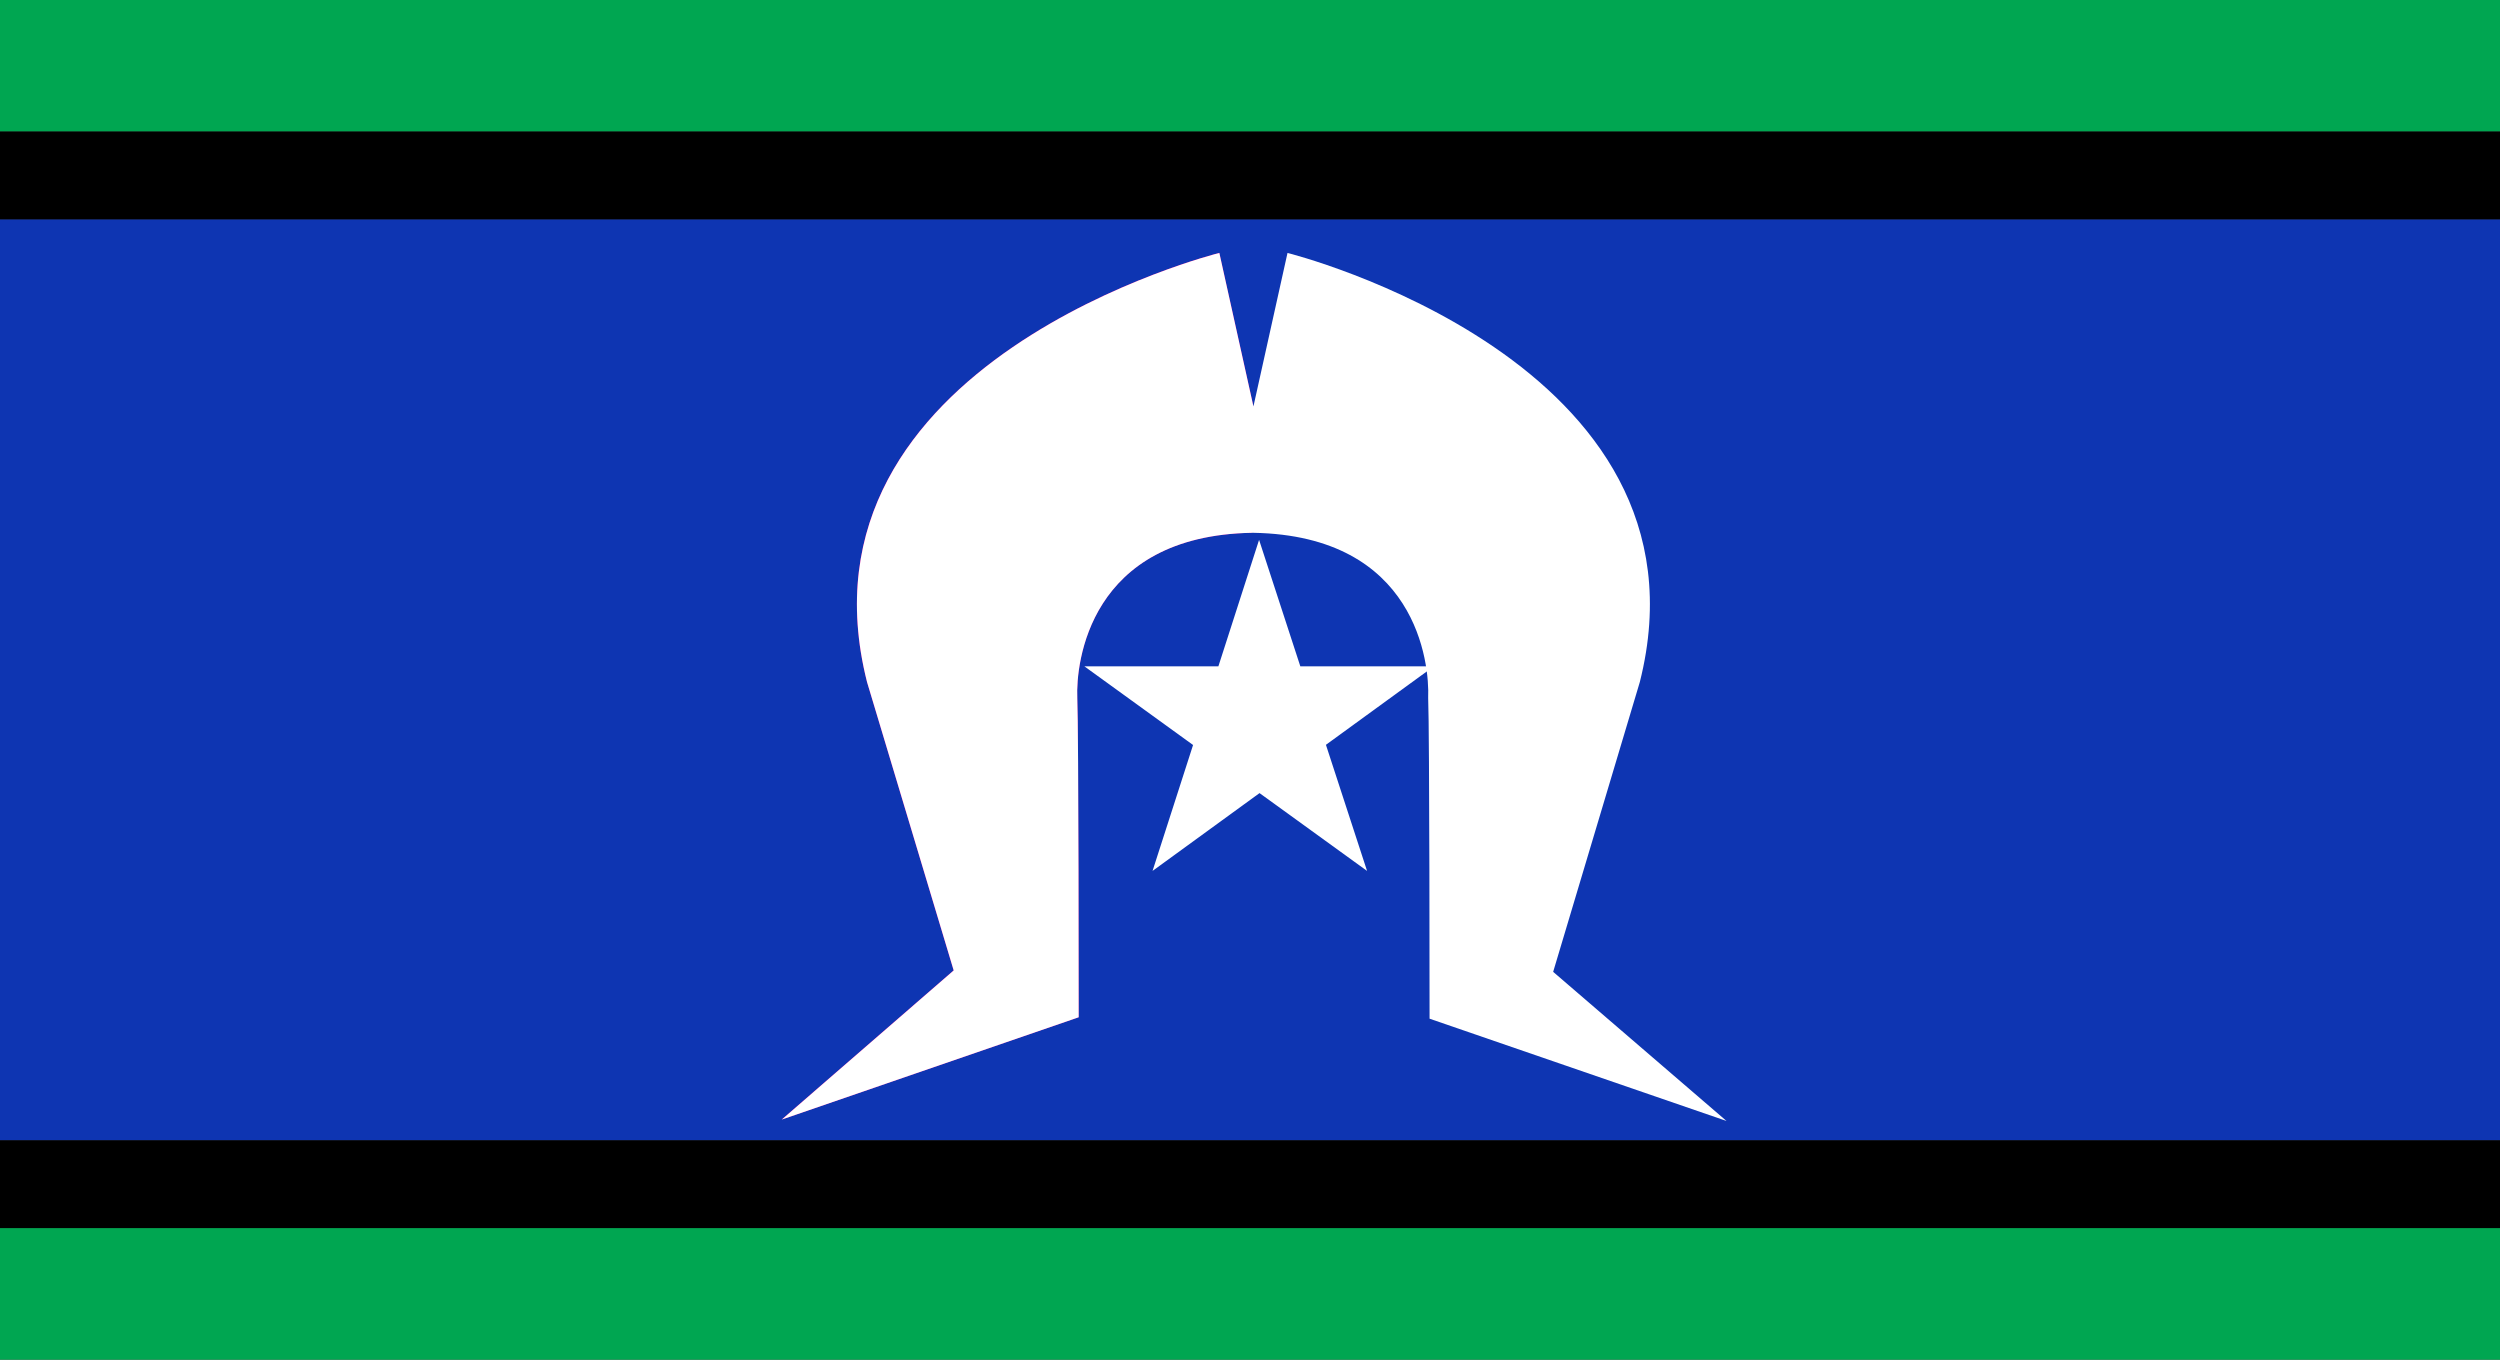
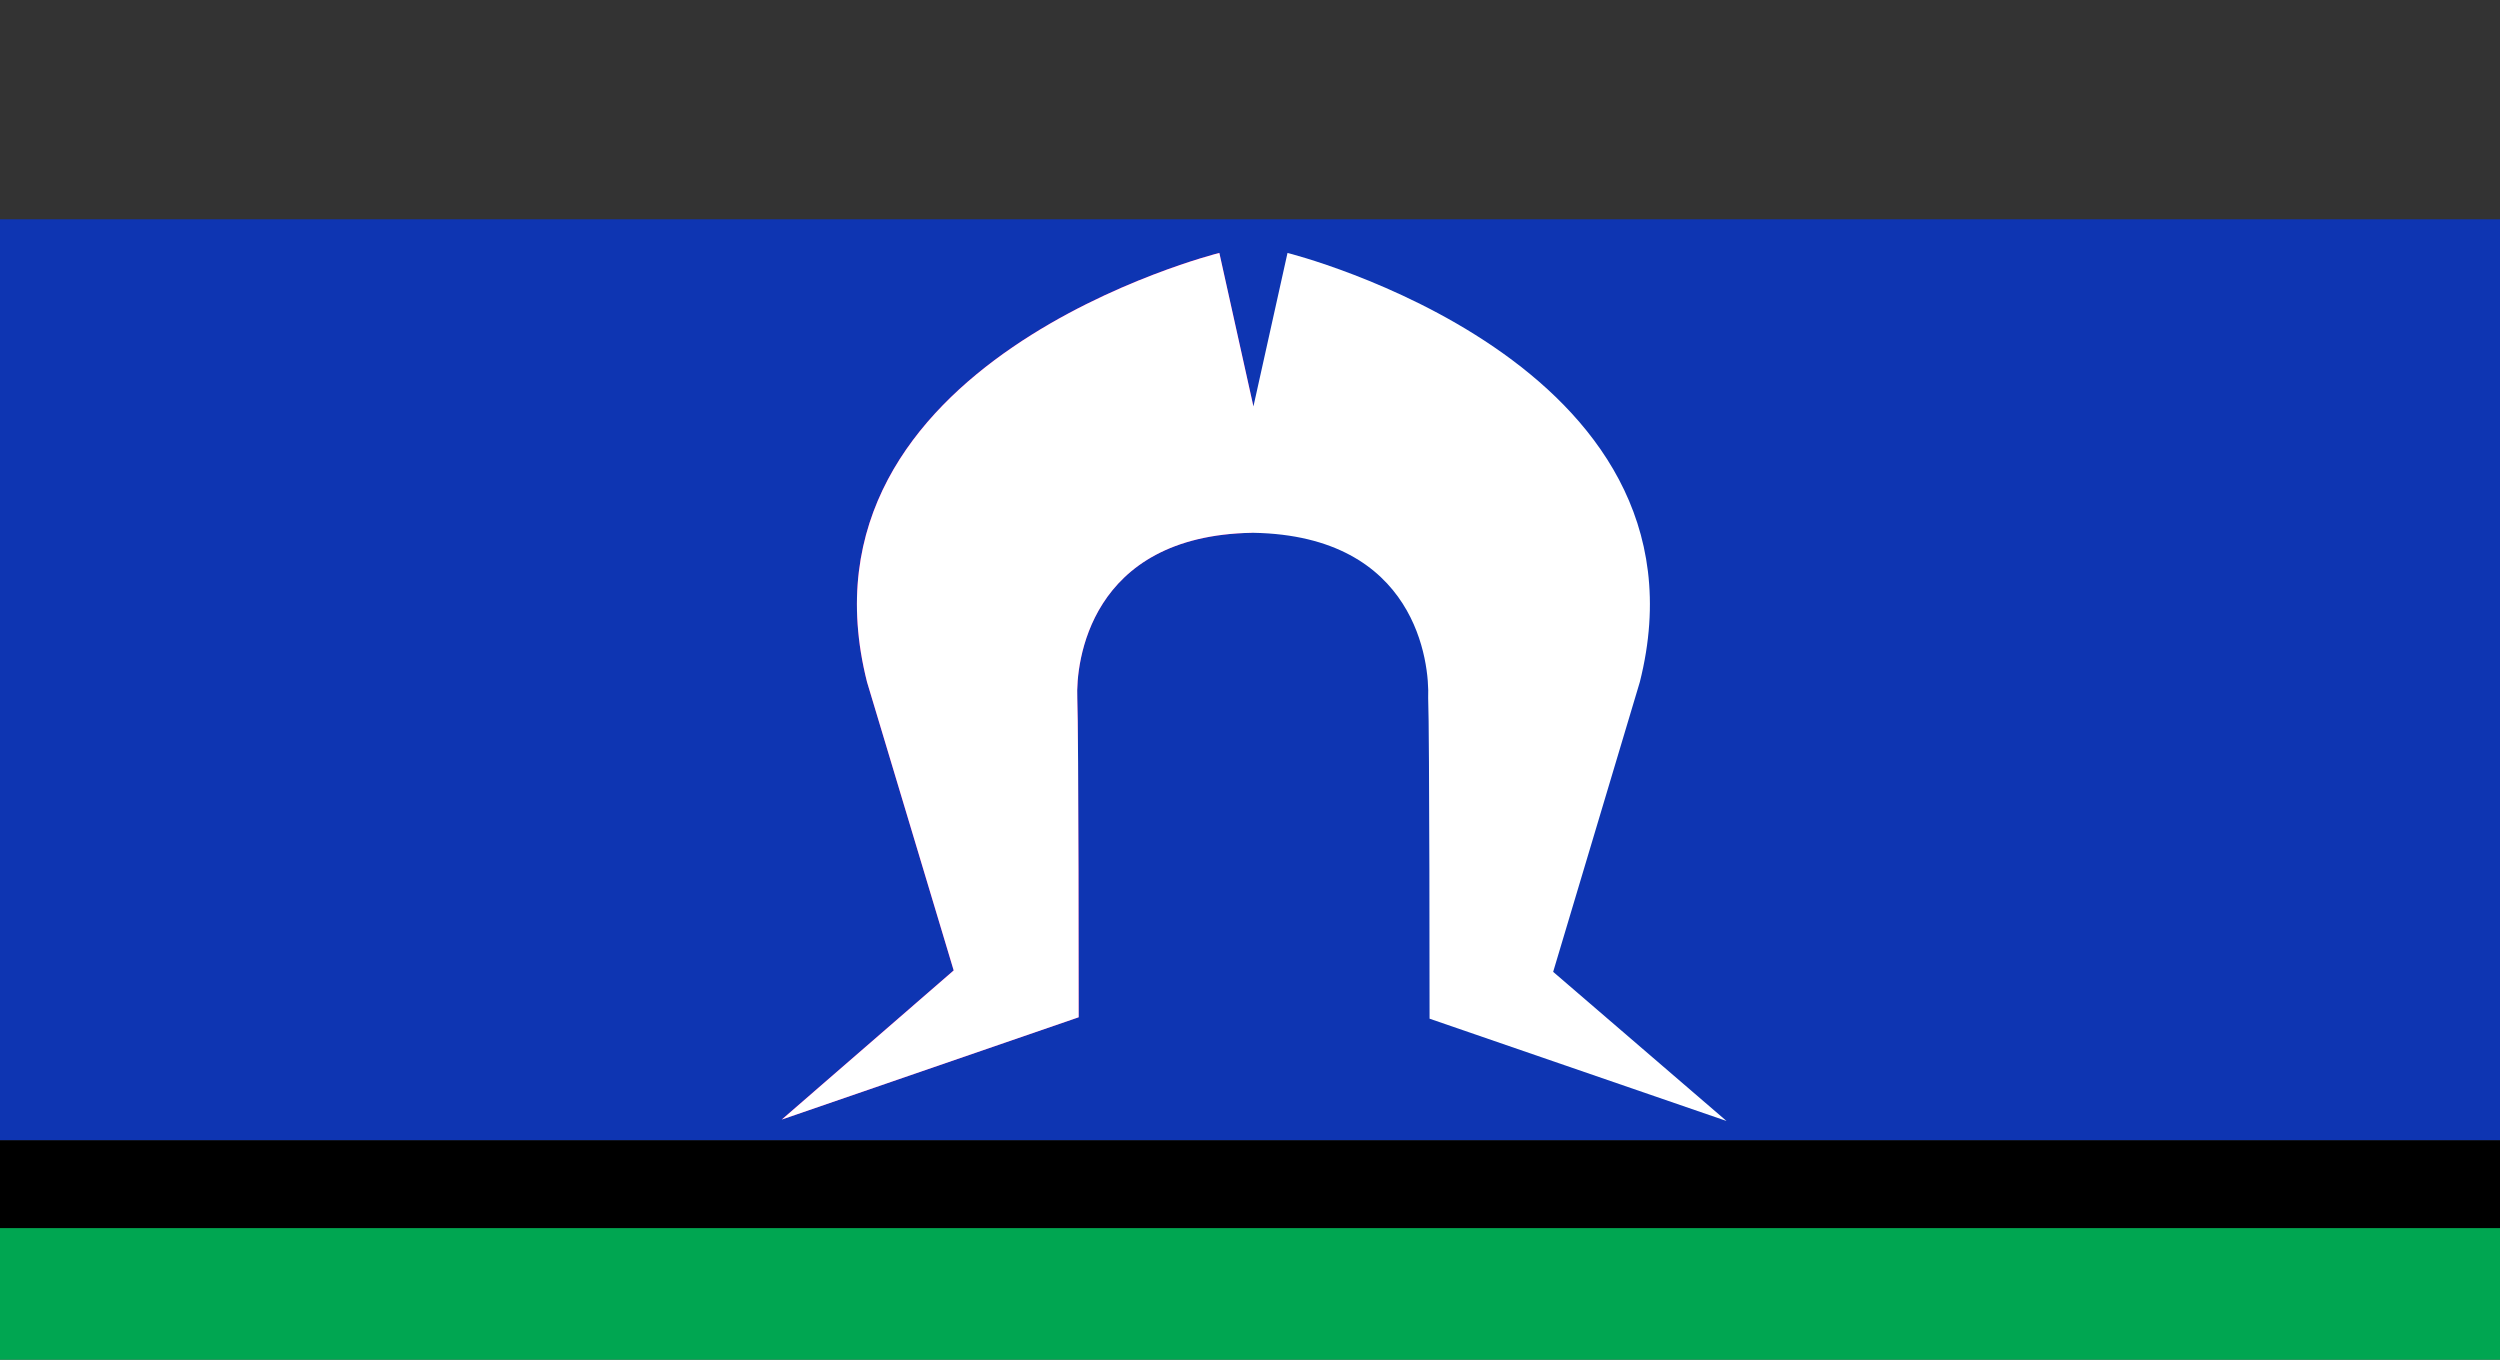
<svg xmlns="http://www.w3.org/2000/svg" width="57" height="31" viewBox="0 0 57 31">
  <rect x="0" y="0" width="57" height="31" fill="#333333" stroke="none" />
  <g id="flag-tsi" transform="translate(6)">
    <rect id="Rectangle_9148" data-name="Rectangle 9148" width="57" height="21" transform="translate(-6 5)" fill="#0e35b2" />
-     <path id="Path_1074" data-name="Path 1074" d="M64.246,45.548,61.784,38l-2.429,7.548,6.414-4.665H57.8l6.446,4.665L61.784,38l-2.429,7.548,6.414-4.665H57.8Z" transform="translate(-39.077 -25.691)" fill="#fff" />
-     <rect id="Rectangle_9149" data-name="Rectangle 9149" width="57" height="3" transform="translate(-6)" fill="#00a651" />
    <rect id="Rectangle_9150" data-name="Rectangle 9150" width="57" height="3" transform="translate(-6 28)" fill="#00a651" />
-     <rect id="Rectangle_9151" data-name="Rectangle 9151" width="57" height="2" transform="translate(-6 3)" />
    <rect id="Rectangle_9152" data-name="Rectangle 9152" width="57" height="2" transform="translate(-6 26)" />
    <path id="Path_1075" data-name="Path 1075" d="M47.319,21.59l-.842-3.79s-9.88,2.462-8.033,9.783l1.976,6.576-3.92,3.4,6.77-2.332s0-6.511-.032-7.288.259-3.693,3.984-3.758" transform="translate(-24.677 -12.034)" fill="#ec008c" />
    <path id="Path_1076" data-name="Path 1076" d="M51.271,35.26l6.77,2.332-3.952-3.4,1.976-6.608c1.846-7.321-8.033-9.783-8.033-9.783l-.777,3.5-.777-3.5s-9.88,2.462-8.033,9.783l1.976,6.576-3.92,3.4,6.77-2.332s0-6.511-.032-7.288.259-3.693,3.984-3.758h.032c3.725.065,4.017,2.98,3.984,3.758C51.271,28.716,51.271,35.26,51.271,35.26Z" transform="translate(-24.677 -12.034)" fill="#fff" />
  </g>
</svg>